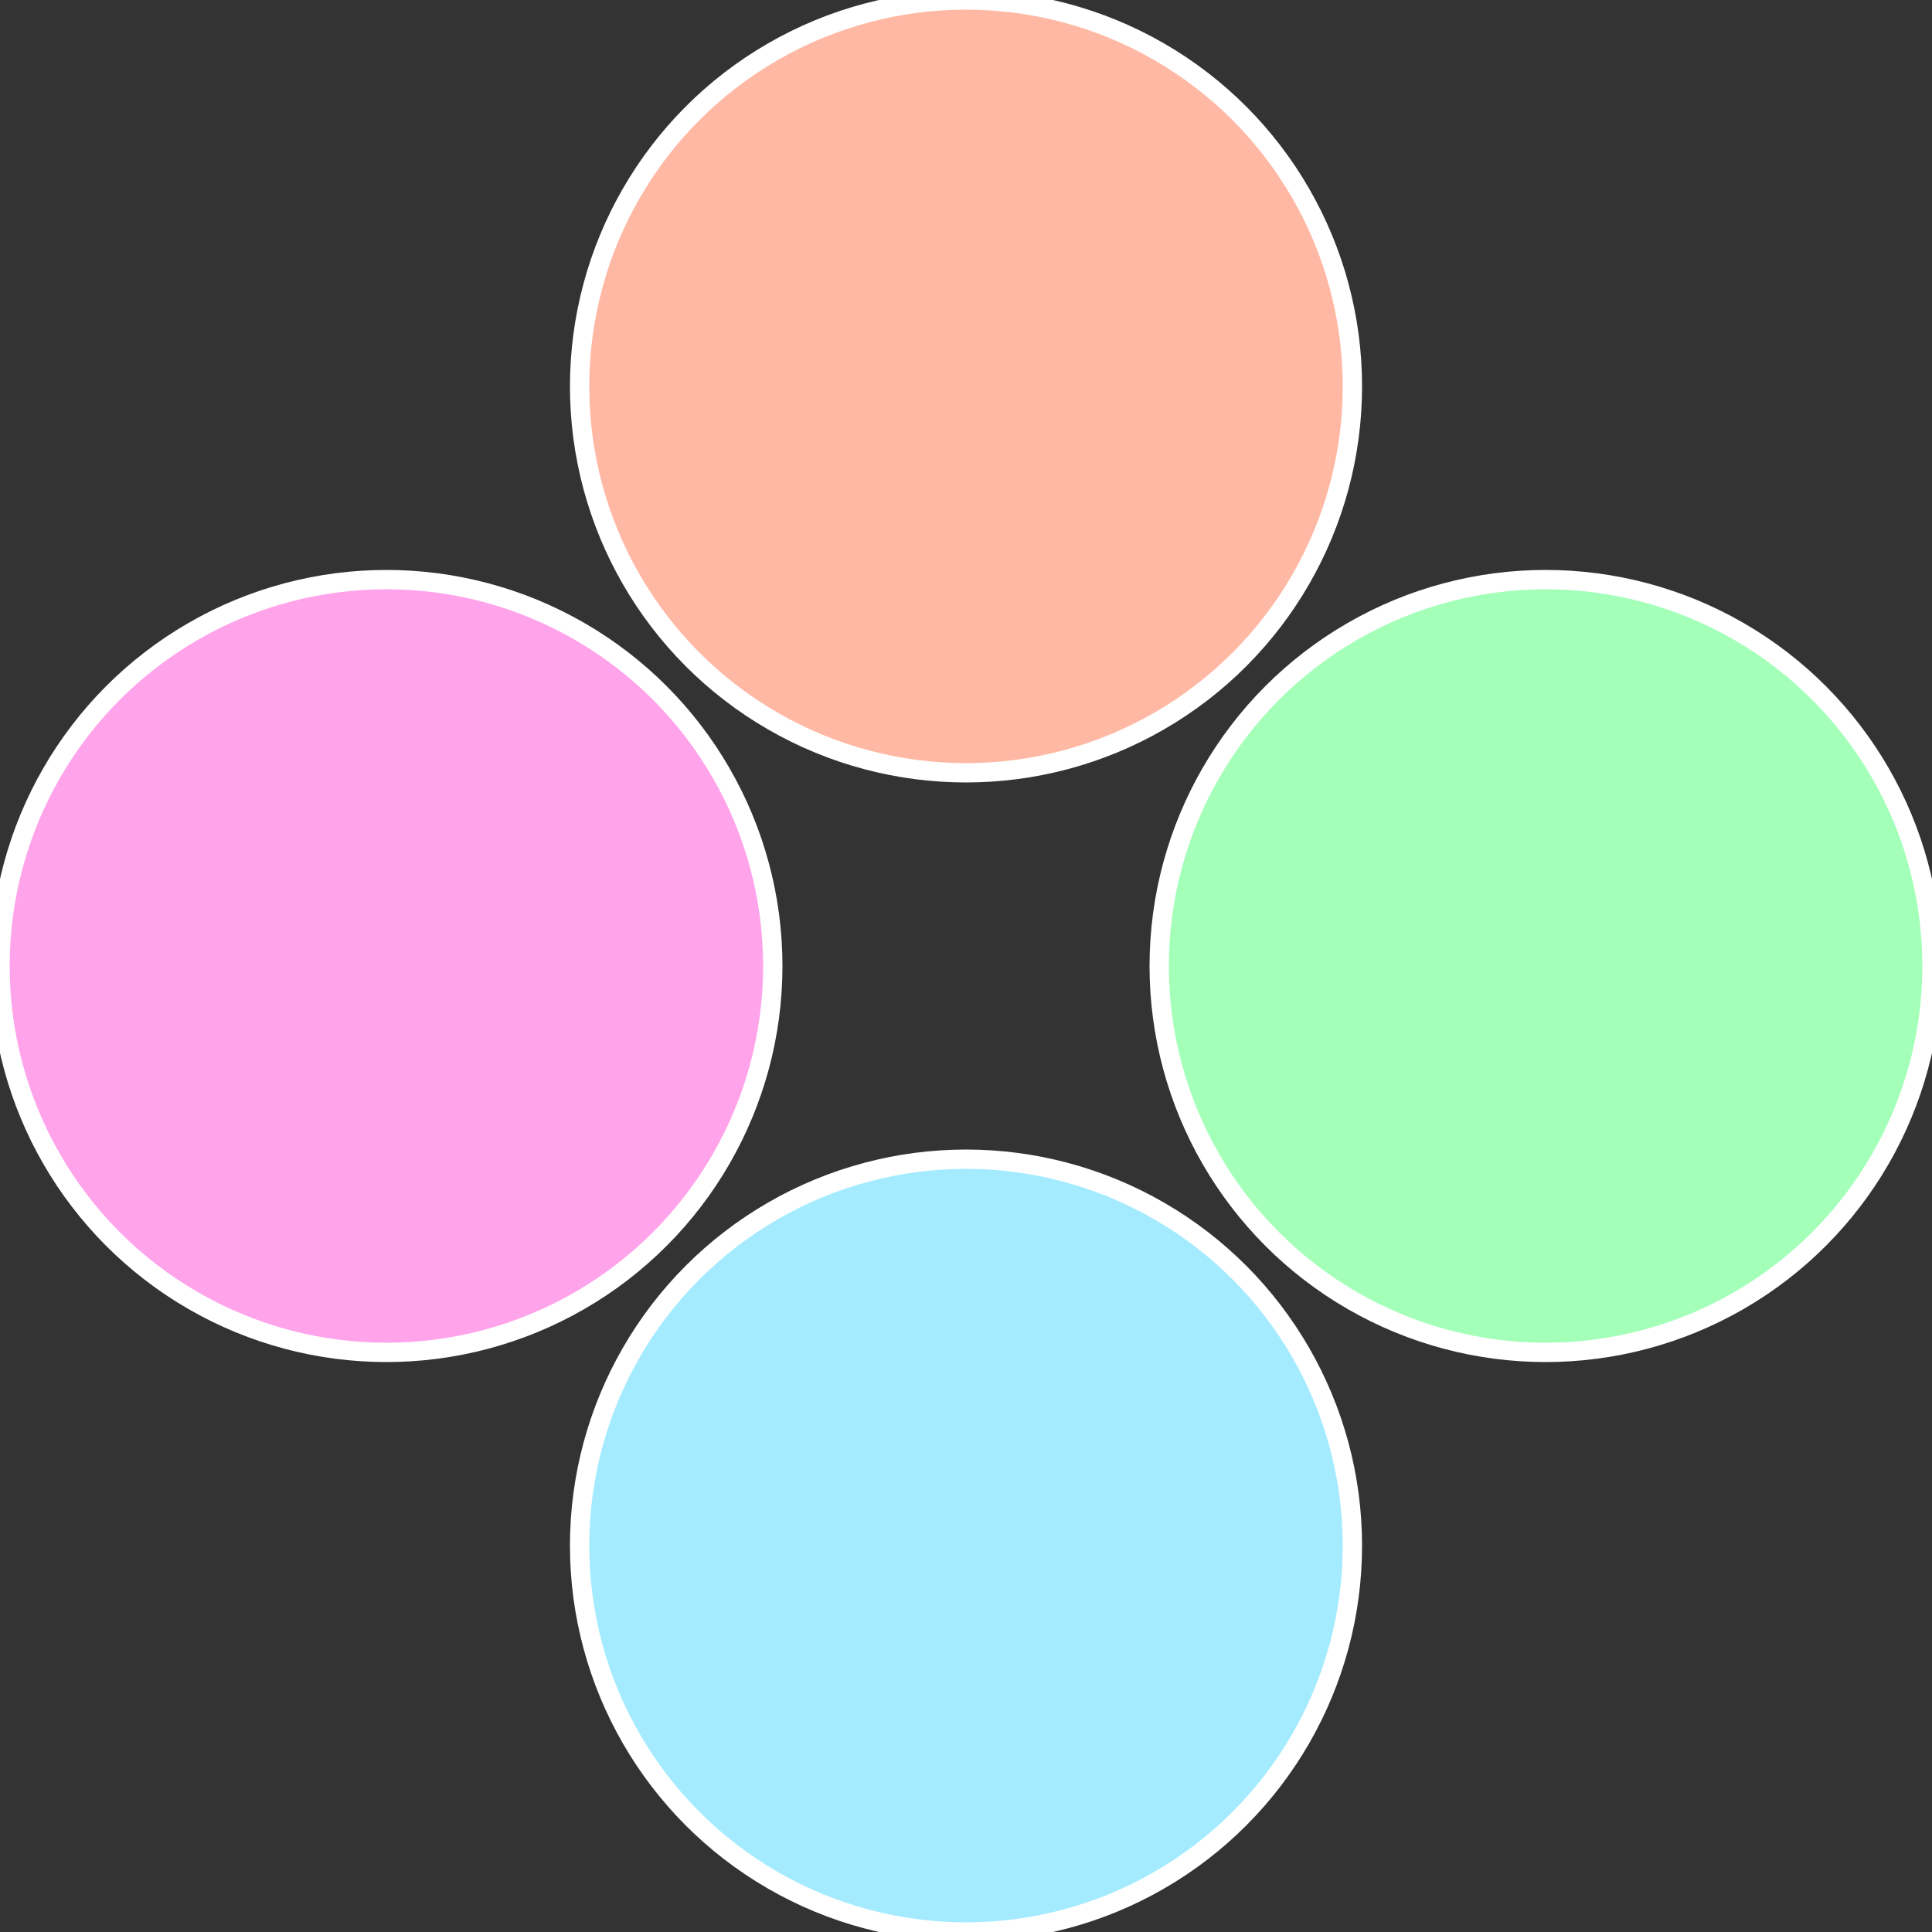
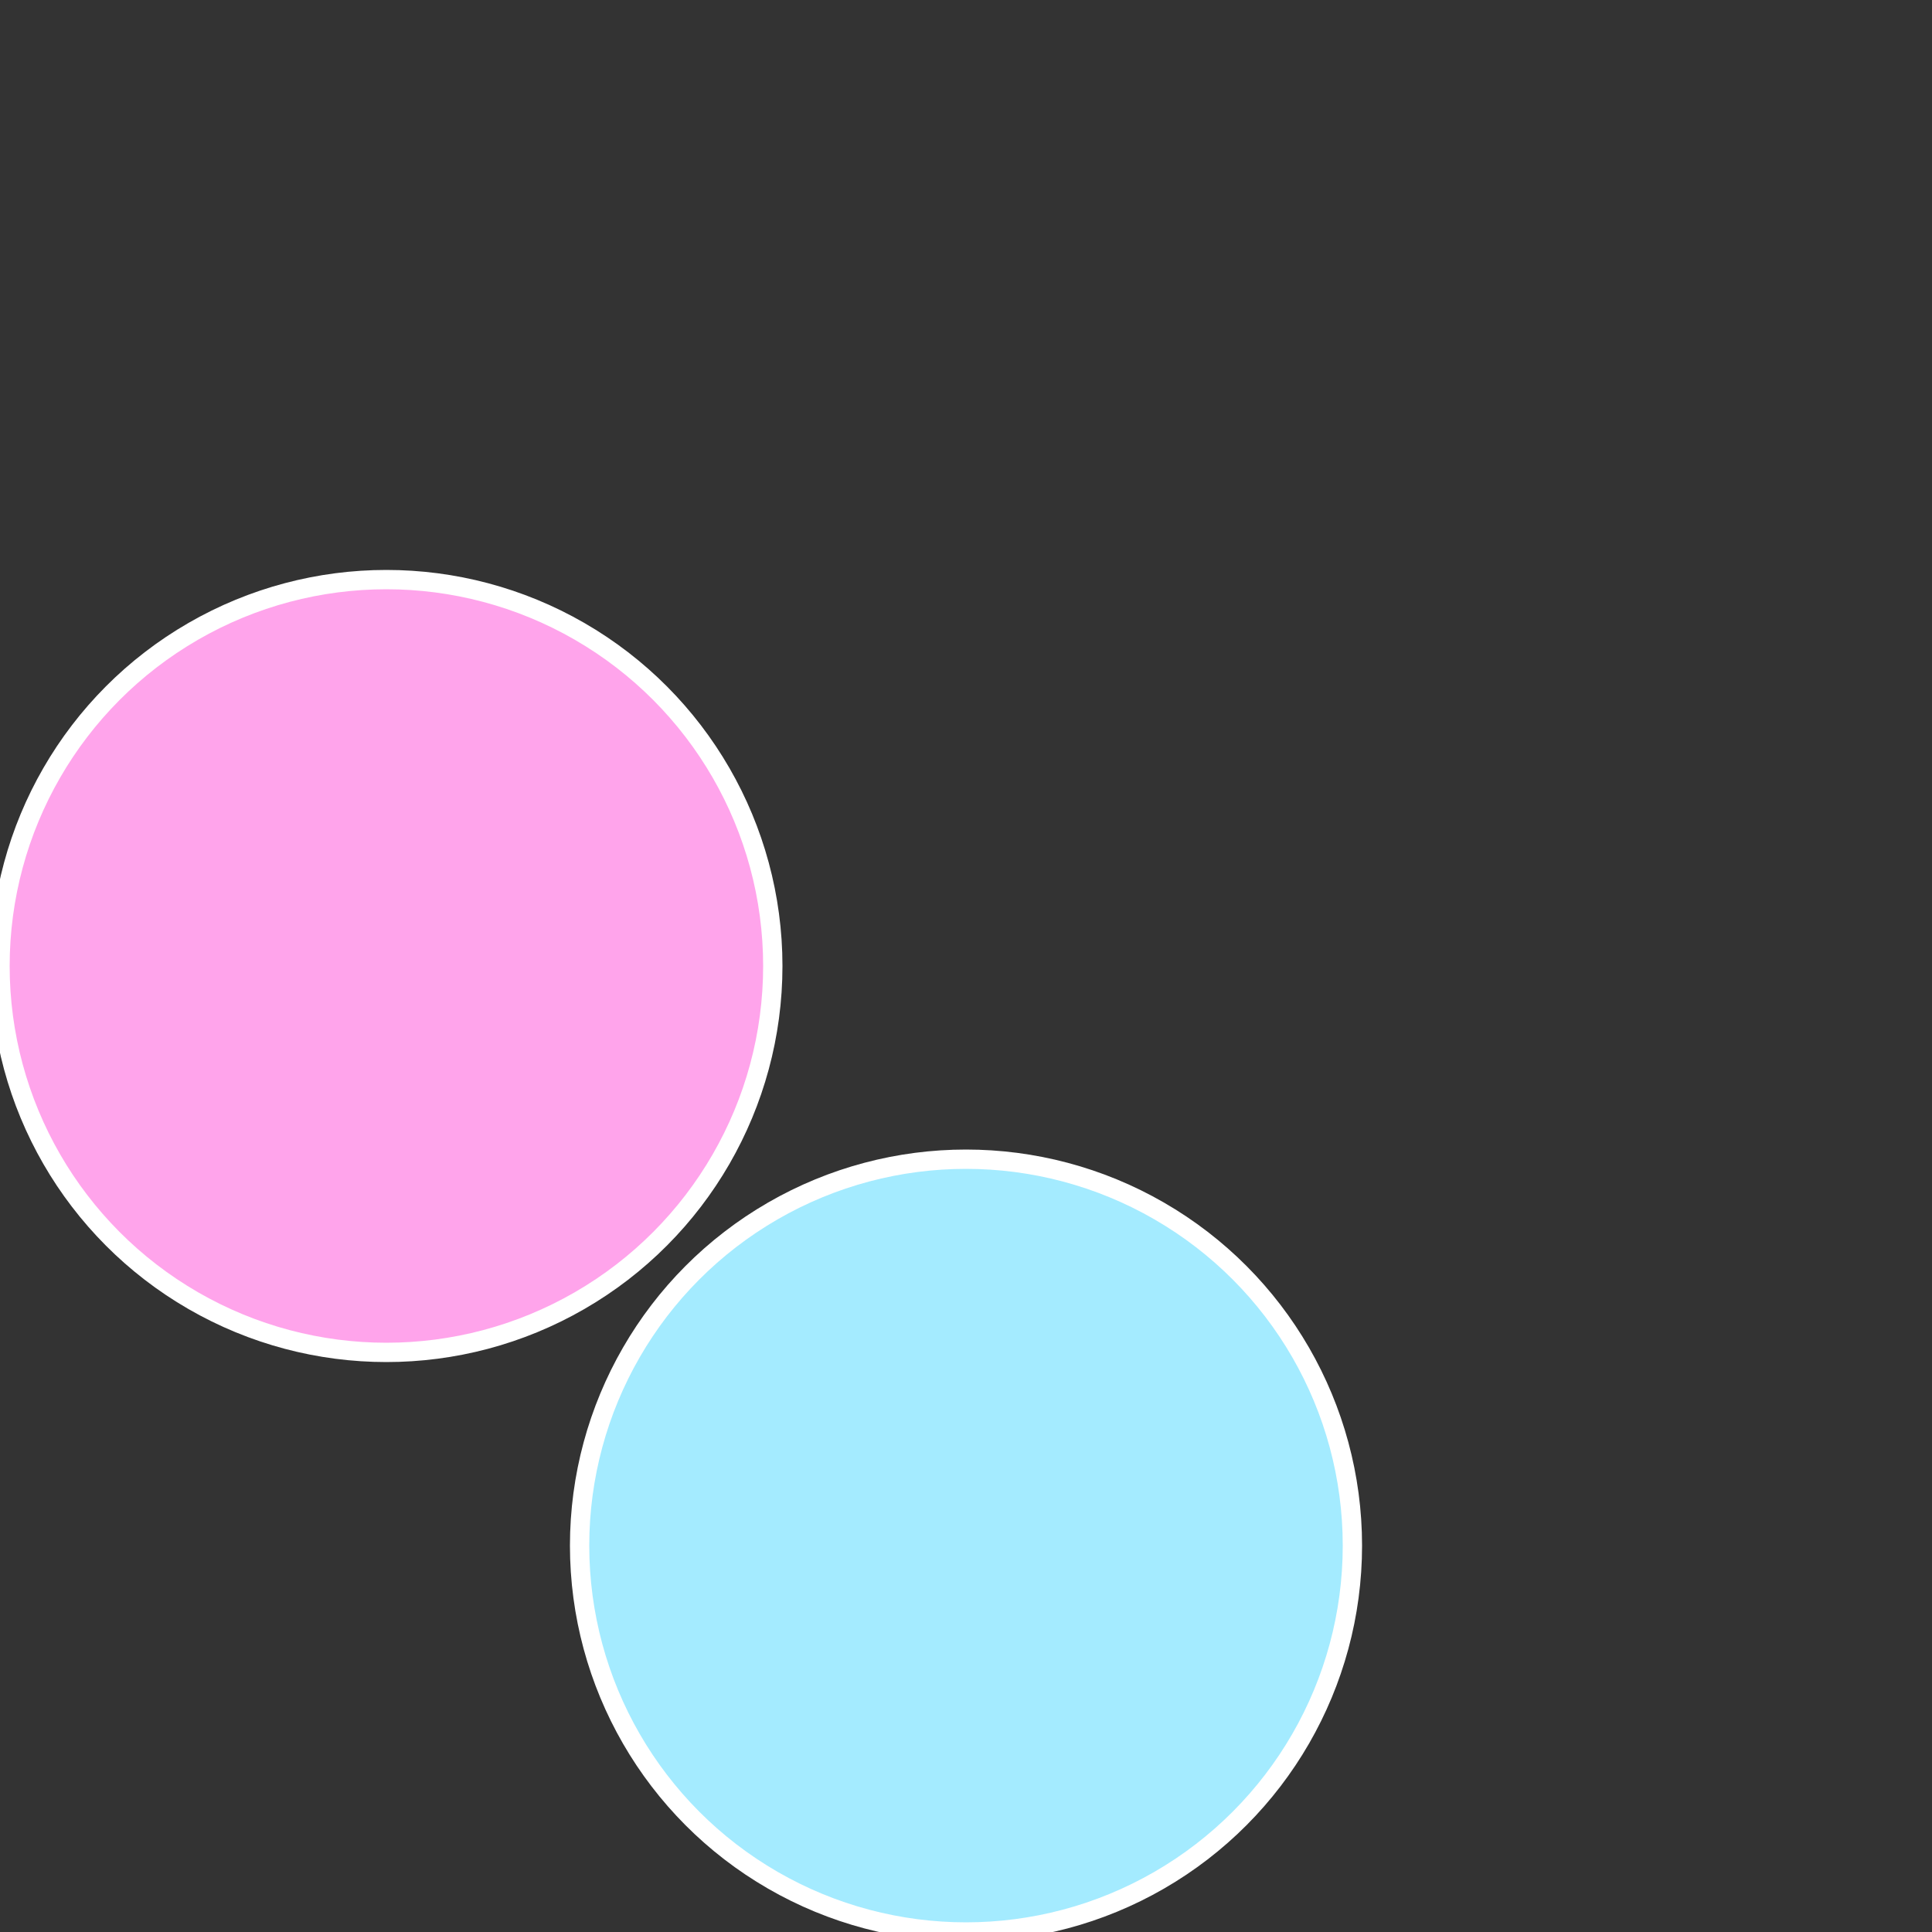
<svg xmlns="http://www.w3.org/2000/svg" width="500" height="500" viewBox="-1 -1 2 2">
  <rect x="-1" y="-1" width="2" height="2" fill="#333333" stroke="none" />
-   <circle cx="0.6" cy="0" r="0.4" fill="#a4ffb9" stroke="#fff" stroke-width="1%" />
  <circle cx="3.6739403974421E-17" cy="0.6" r="0.4" fill="#a4ebff" stroke="#fff" stroke-width="1%" />
  <circle cx="-0.6" cy="7.3478807948841E-17" r="0.4" fill="#ffa4eb" stroke="#fff" stroke-width="1%" />
-   <circle cx="-1.1021821192326E-16" cy="-0.6" r="0.4" fill="#ffb8a4" stroke="#fff" stroke-width="1%" />
</svg>